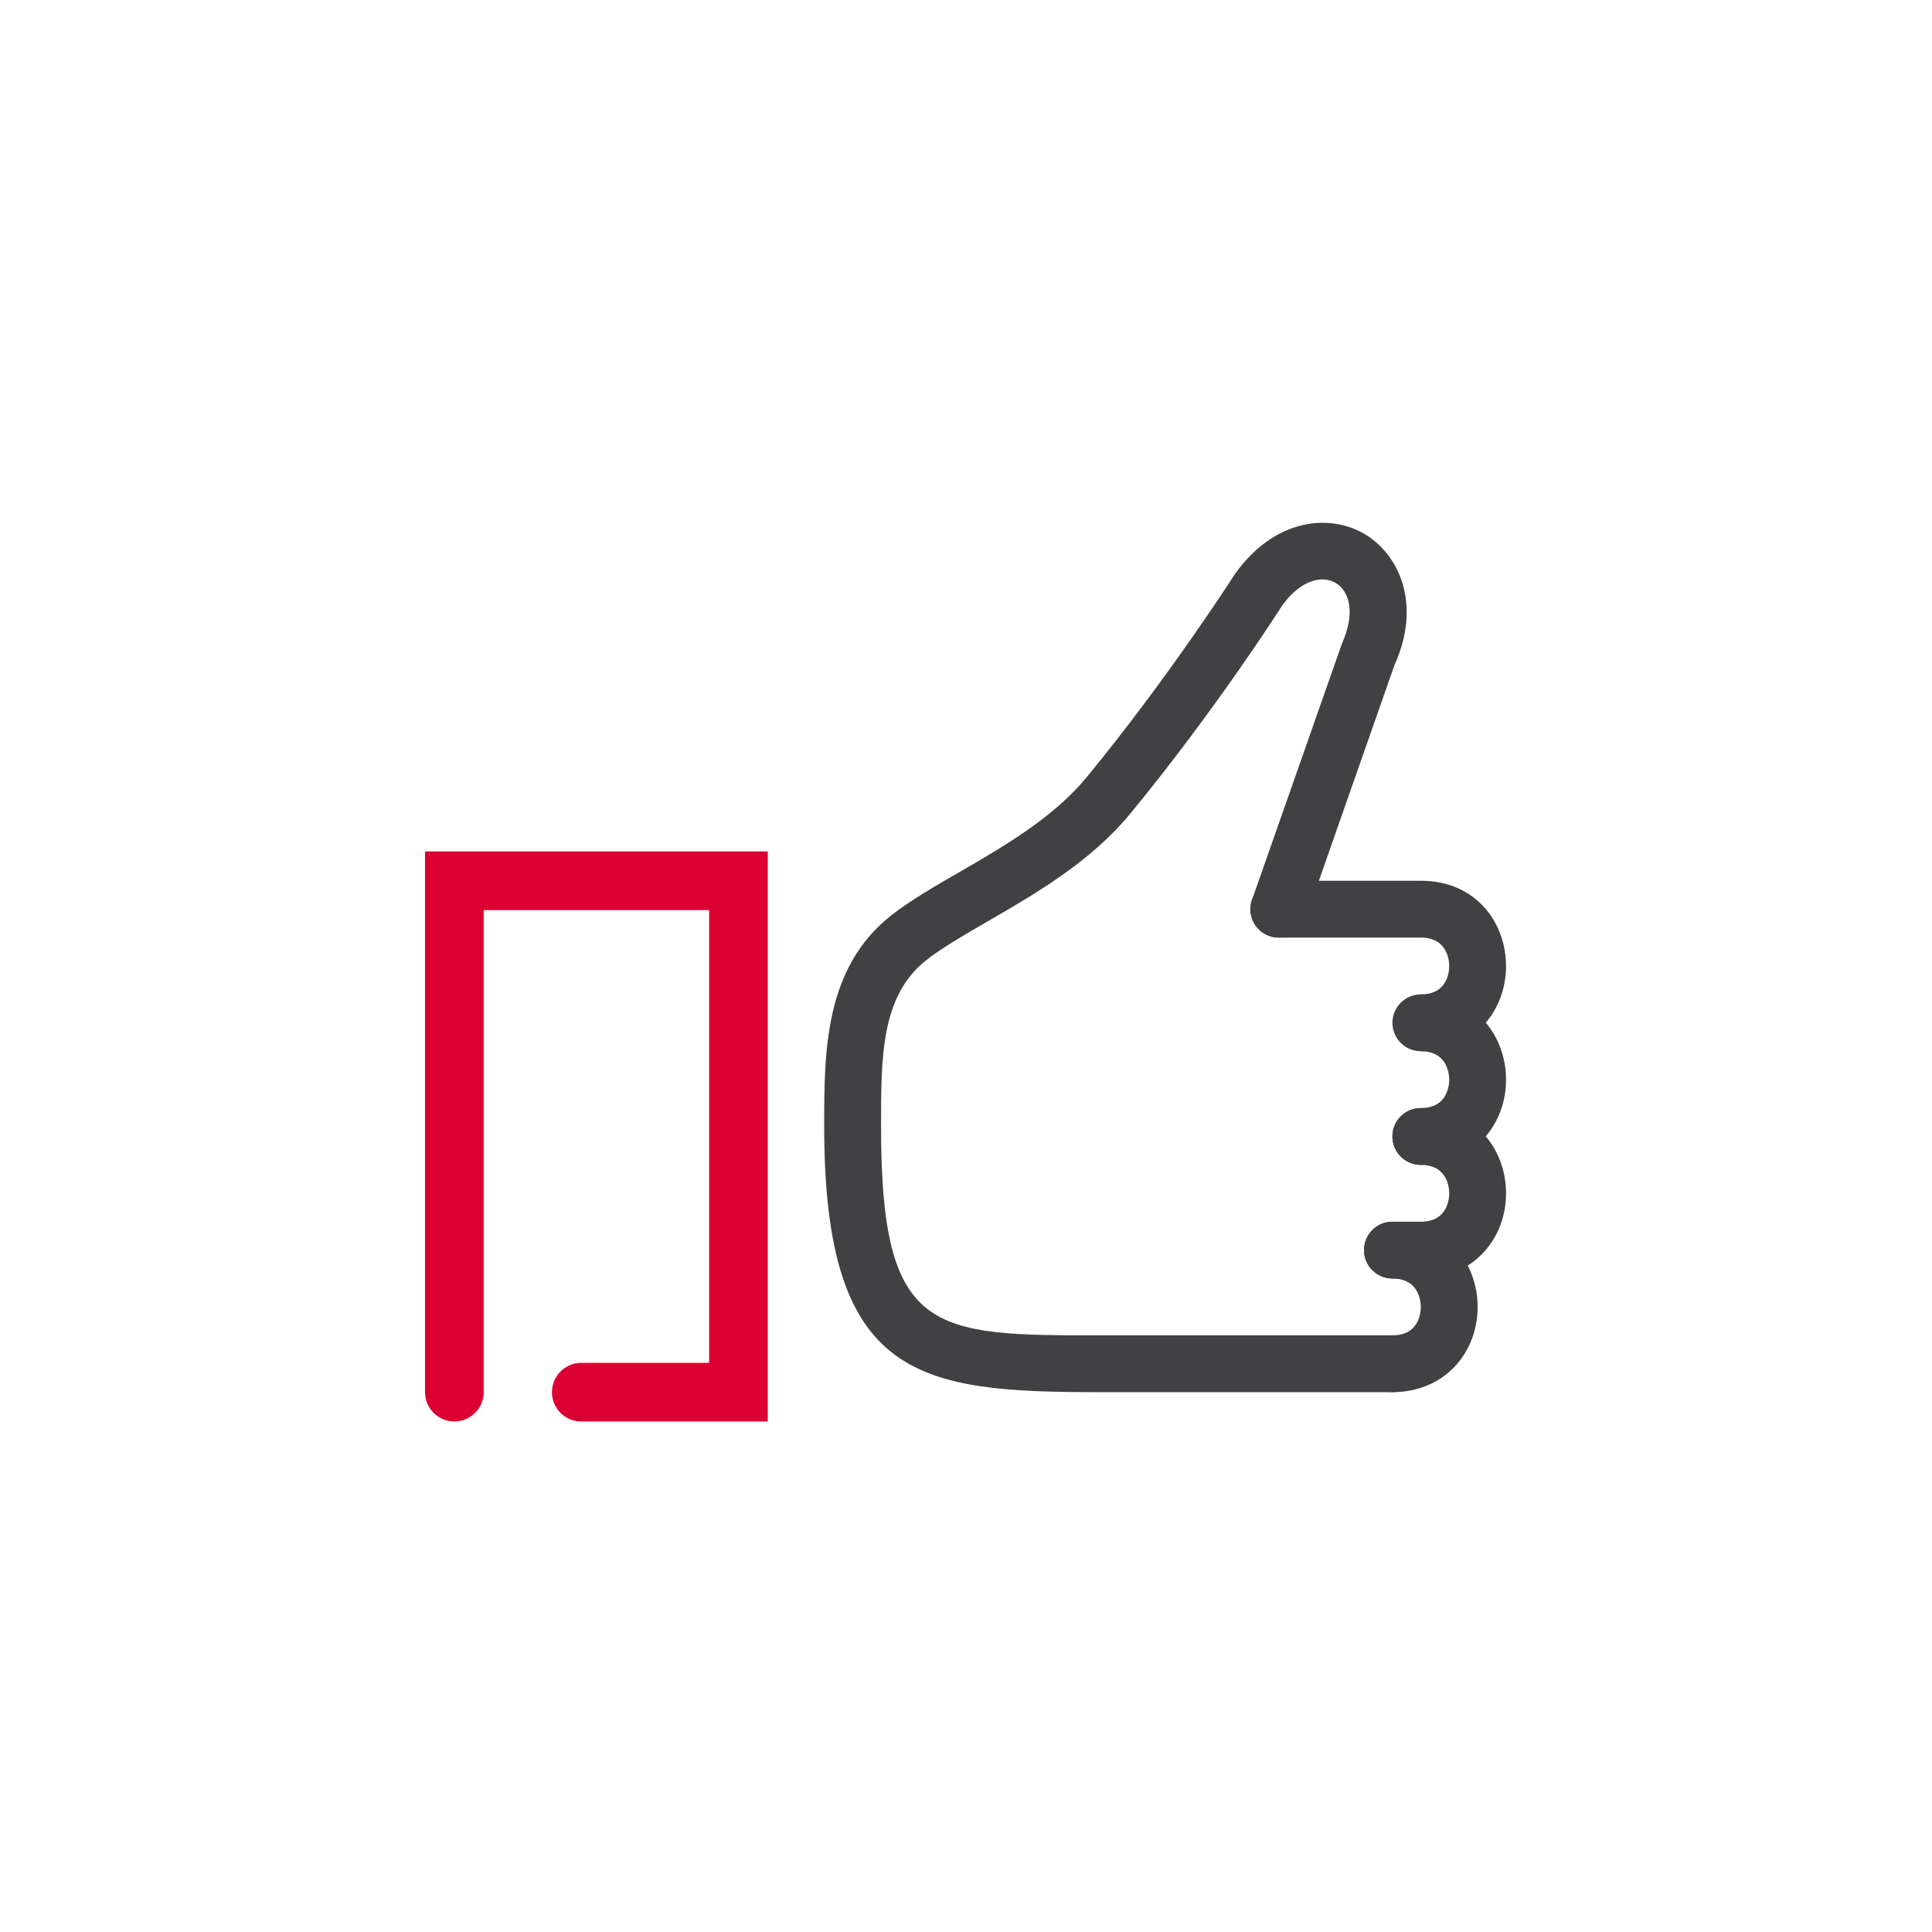
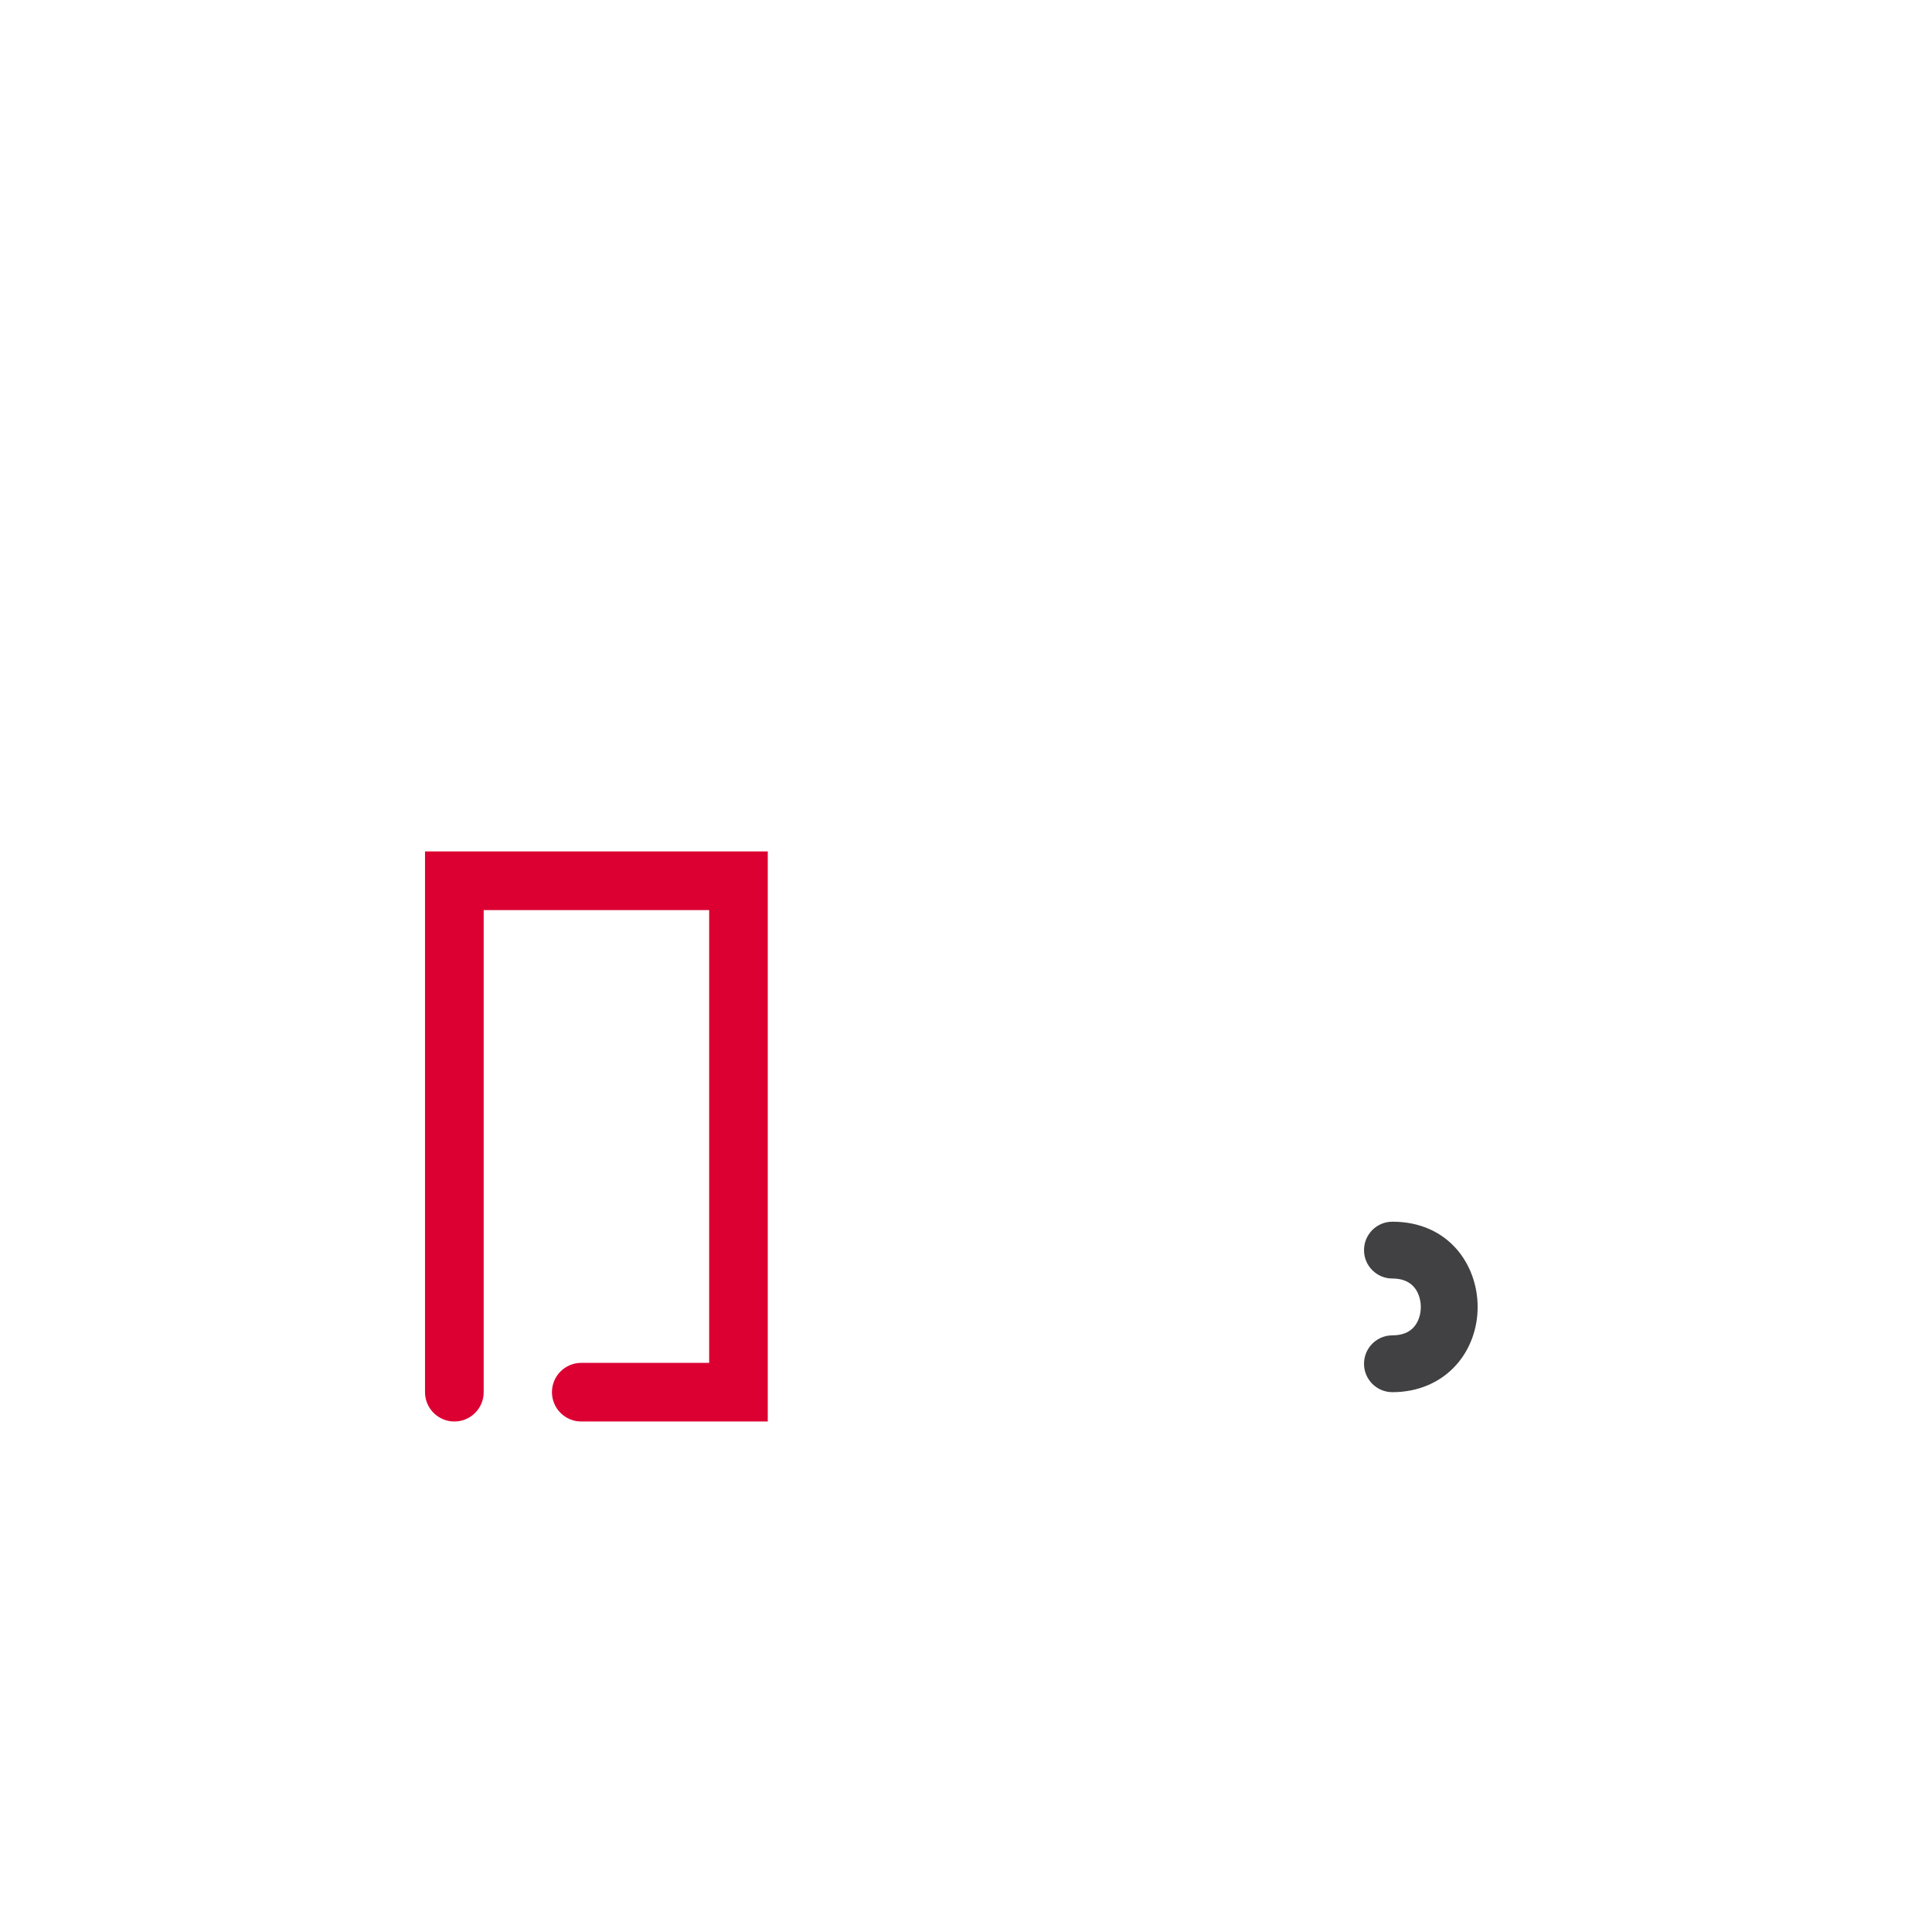
<svg xmlns="http://www.w3.org/2000/svg" version="1.1" viewBox="0 0 68 68" overflow="hidden">
  <g id="Navigation_x5F_TumbsUp_x5F_blackred_x5F_pos_x5F_rgb">
    <g>
      <g>
        <path d=" M 49.009 49 C 48.456 49 48.009 48.553 48.009 48 C 48.009 47.447 48.456 47 49.009 47 C 49.337 47 49.591 46.902 49.761 46.711 C 49.918 46.534 50.008 46.274 50.008 46 C 50.008 45.833 49.96 45 49.009 45 C 48.456 45 48.009 44.553 48.009 44 C 48.009 43.447 48.456 43 49.009 43 C 50.978 43 52.008 44.509 52.008 46 C 52.008 46.77 51.741 47.493 51.256 48.039 C 50.705 48.659 49.907 49 49.009 49 Z" stroke="none" stroke-width="1" stroke-linecap="butt" stroke-dasharray="" stroke-dashoffset="1" stroke-opacity="1" fill="#414042" />
-         <path d=" M 50.008 45 L 49.009 45 C 48.456 45 48.009 44.553 48.009 44 C 48.009 43.447 48.456 43 49.009 43 L 50.008 43 C 50.337 43 50.59 42.902 50.761 42.711 C 50.918 42.534 51.008 42.274 51.008 42 C 51.008 41.833 50.96 41 50.008 41 C 49.455 41 49.008 40.553 49.008 40 C 49.008 39.447 49.455 39 50.008 39 C 51.978 39 53.008 40.509 53.008 42 C 53.008 42.77 52.741 43.493 52.255 44.039 C 51.705 44.659 50.906 45 50.008 45 Z" stroke="none" stroke-width="1" stroke-linecap="butt" stroke-dasharray="" stroke-dashoffset="1" stroke-opacity="1" fill="#414042" />
-         <path d=" M 50.008 41 C 49.455 41 49.008 40.553 49.008 40 C 49.008 39.447 49.455 39 50.008 39 C 50.337 39 50.59 38.902 50.761 38.711 C 50.918 38.534 51.008 38.274 51.008 38 C 51.008 37.833 50.96 37 50.008 37 L 50.008 35 C 51.978 35 53.008 36.509 53.008 38 C 53.008 38.77 52.741 39.493 52.255 40.039 C 51.705 40.659 50.906 41 50.008 41 Z" stroke="none" stroke-width="1" stroke-linecap="butt" stroke-dasharray="" stroke-dashoffset="1" stroke-opacity="1" fill="#414042" />
-         <path d=" M 49.009 49 L 38.761 49 C 32.353 49 29.009 48.584 29.009 39.641 C 29.009 37.031 29.009 34.071 31.375 32.214 C 32.031 31.699 32.865 31.216 33.749 30.706 C 35.305 29.806 37.068 28.786 38.239 27.365 C 41.144 23.835 43.441 20.241 43.464 20.205 C 44.876 18.226 46.798 18.089 47.999 18.778 C 49.212 19.476 50.067 21.224 49.08 23.412 L 45.953 32.332 C 45.769 32.853 45.196 33.126 44.679 32.944 C 44.158 32.761 43.883 32.191 44.067 31.67 L 47.226 22.67 C 47.736 21.531 47.473 20.784 47.001 20.512 C 46.542 20.246 45.781 20.398 45.121 21.323 C 45.056 21.429 42.769 25.009 39.783 28.636 C 38.383 30.336 36.453 31.452 34.751 32.436 C 33.931 32.911 33.156 33.359 32.611 33.787 C 31.01 35.043 31.01 37.174 31.01 39.641 C 31.008 47 32.806 47 38.761 47 L 49.009 47 C 49.562 47 50.009 47.447 50.009 48 C 50.009 48.553 49.562 49 49.009 49 Z" stroke="none" stroke-width="1" stroke-linecap="butt" stroke-dasharray="" stroke-dashoffset="1" stroke-opacity="1" fill="#414042" />
-         <path d=" M 50.009 37 C 49.456 37 49.009 36.553 49.009 36 C 49.009 35.447 49.456 35 50.009 35 C 50.337 35 50.591 34.903 50.761 34.711 C 50.918 34.534 51.008 34.275 51.008 34 C 51.008 33.833 50.96 33 50.009 33 L 45.008 33 C 44.455 33 44.008 32.552 44.008 32 C 44.008 31.448 44.455 31 45.008 31 L 50.009 31 C 51.978 31 53.008 32.509 53.008 34 C 53.008 34.769 52.741 35.493 52.256 36.039 C 51.705 36.659 50.907 37 50.009 37 Z" stroke="none" stroke-width="1" stroke-linecap="butt" stroke-dasharray="" stroke-dashoffset="1" stroke-opacity="1" fill="#414042" />
        <path d=" M 27.024 50.032 L 20.459 50.032 C 19.889 50.032 19.427 49.57 19.427 49 C 19.427 48.43 19.889 47.968 20.459 47.968 L 24.96 47.968 L 24.96 32.032 L 17.024 32.032 L 17.024 49 C 17.024 49.57 16.562 50.032 15.992 50.032 C 15.422 50.032 14.959 49.57 14.959 49 L 14.959 29.968 L 27.023 29.968 L 27.023 50.032 Z" stroke="none" stroke-width="1" stroke-linecap="butt" stroke-dasharray="" stroke-dashoffset="1" stroke-opacity="1" fill="#DC0032" />
      </g>
-       <rect x="0" y="0" width="68" height="68" stroke="none" stroke-width="1" stroke-linecap="butt" stroke-dasharray="" stroke-dashoffset="1" stroke-opacity="1" fill="none" />
    </g>
  </g>
  <g id="Layer_1" />
</svg>